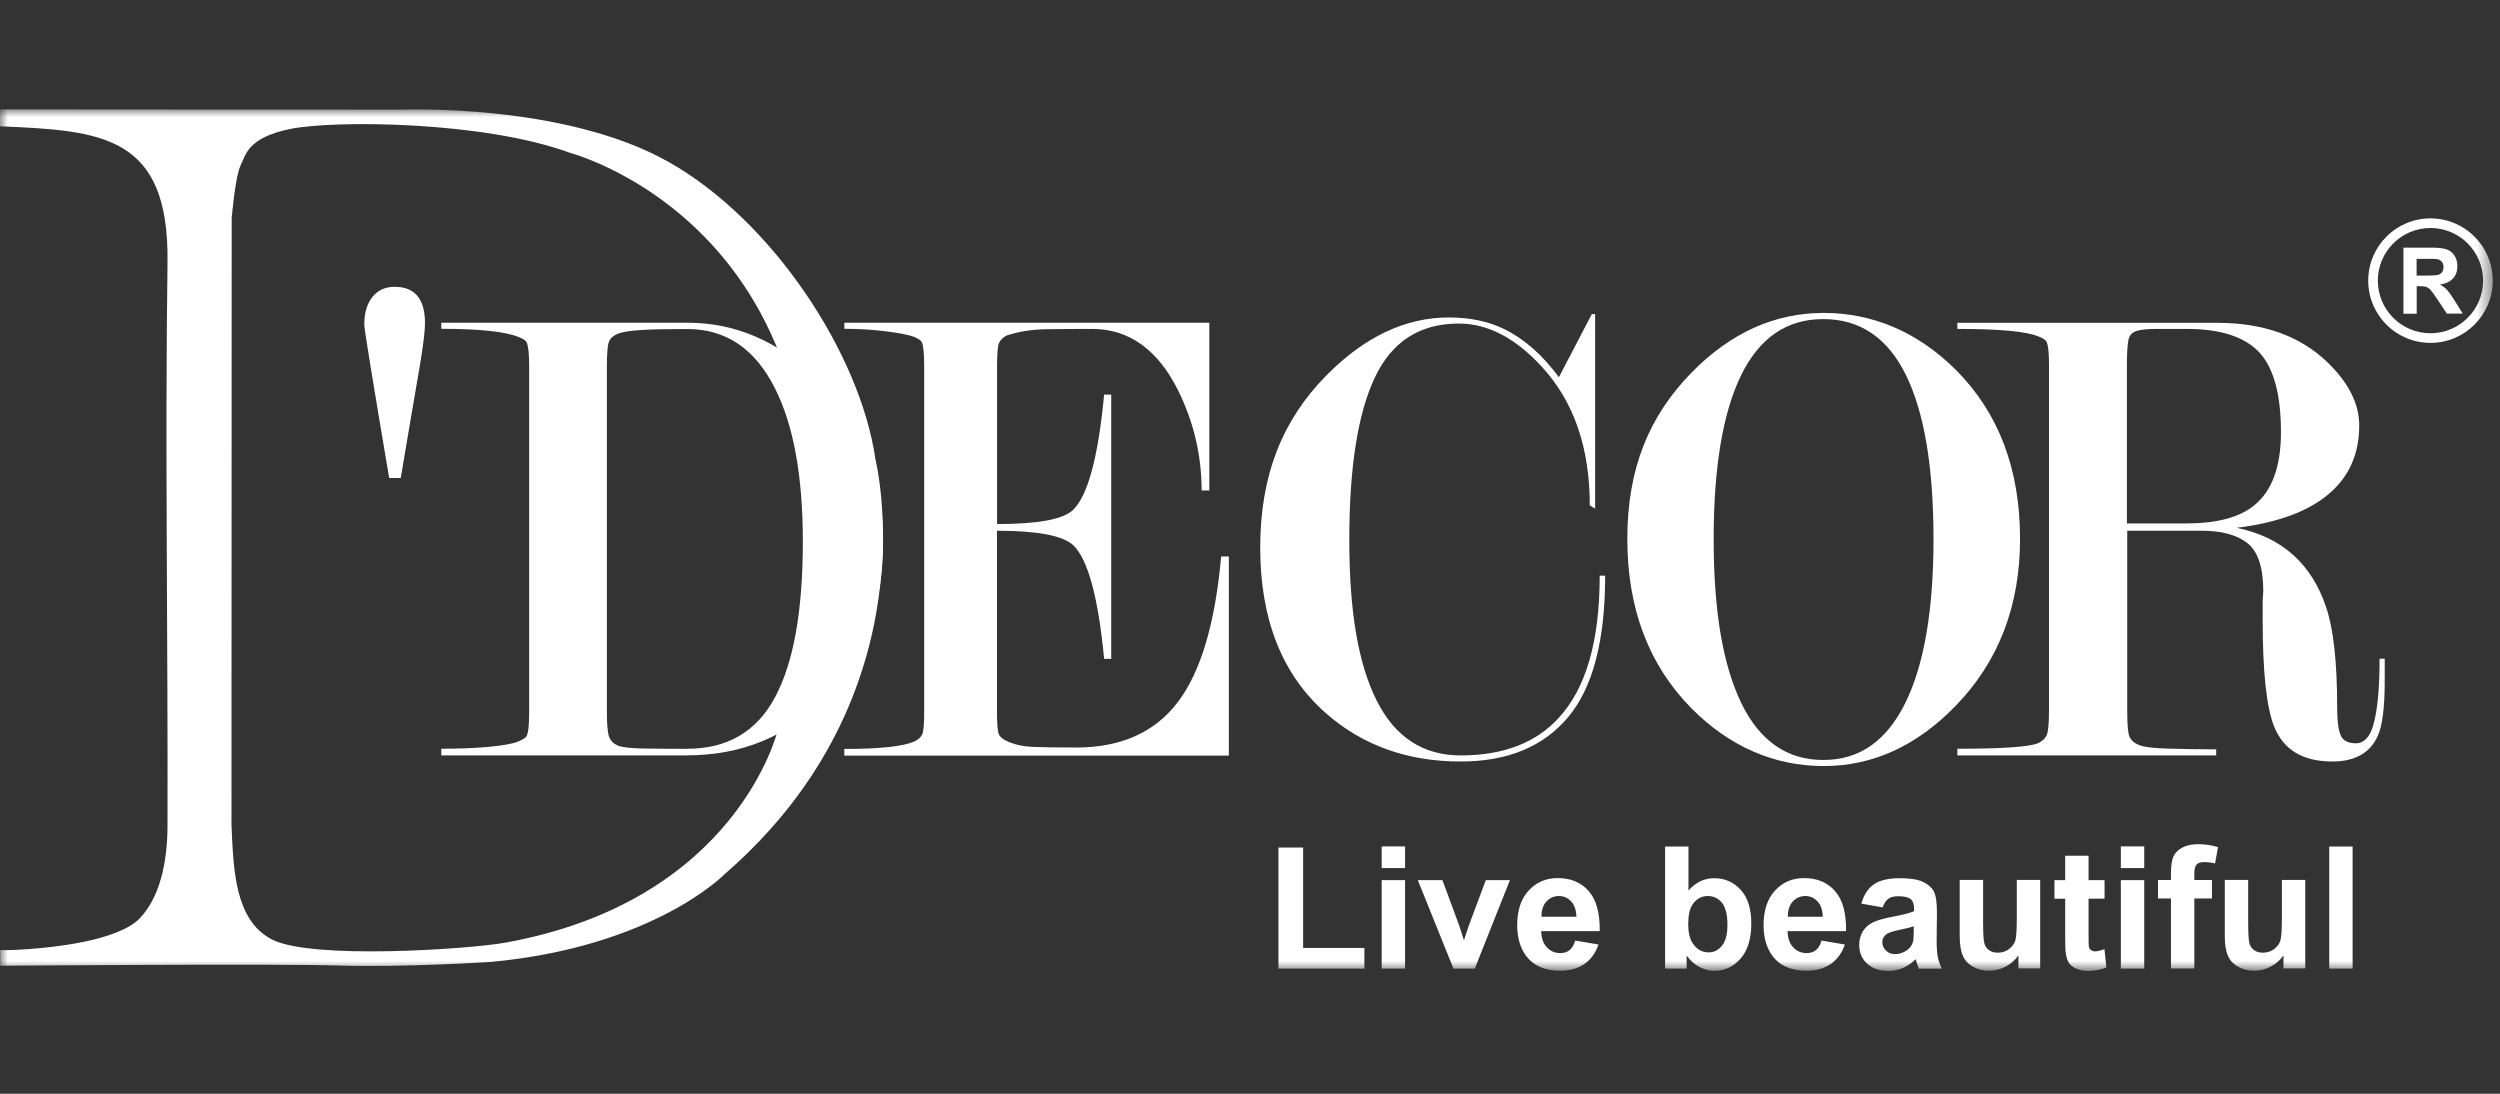
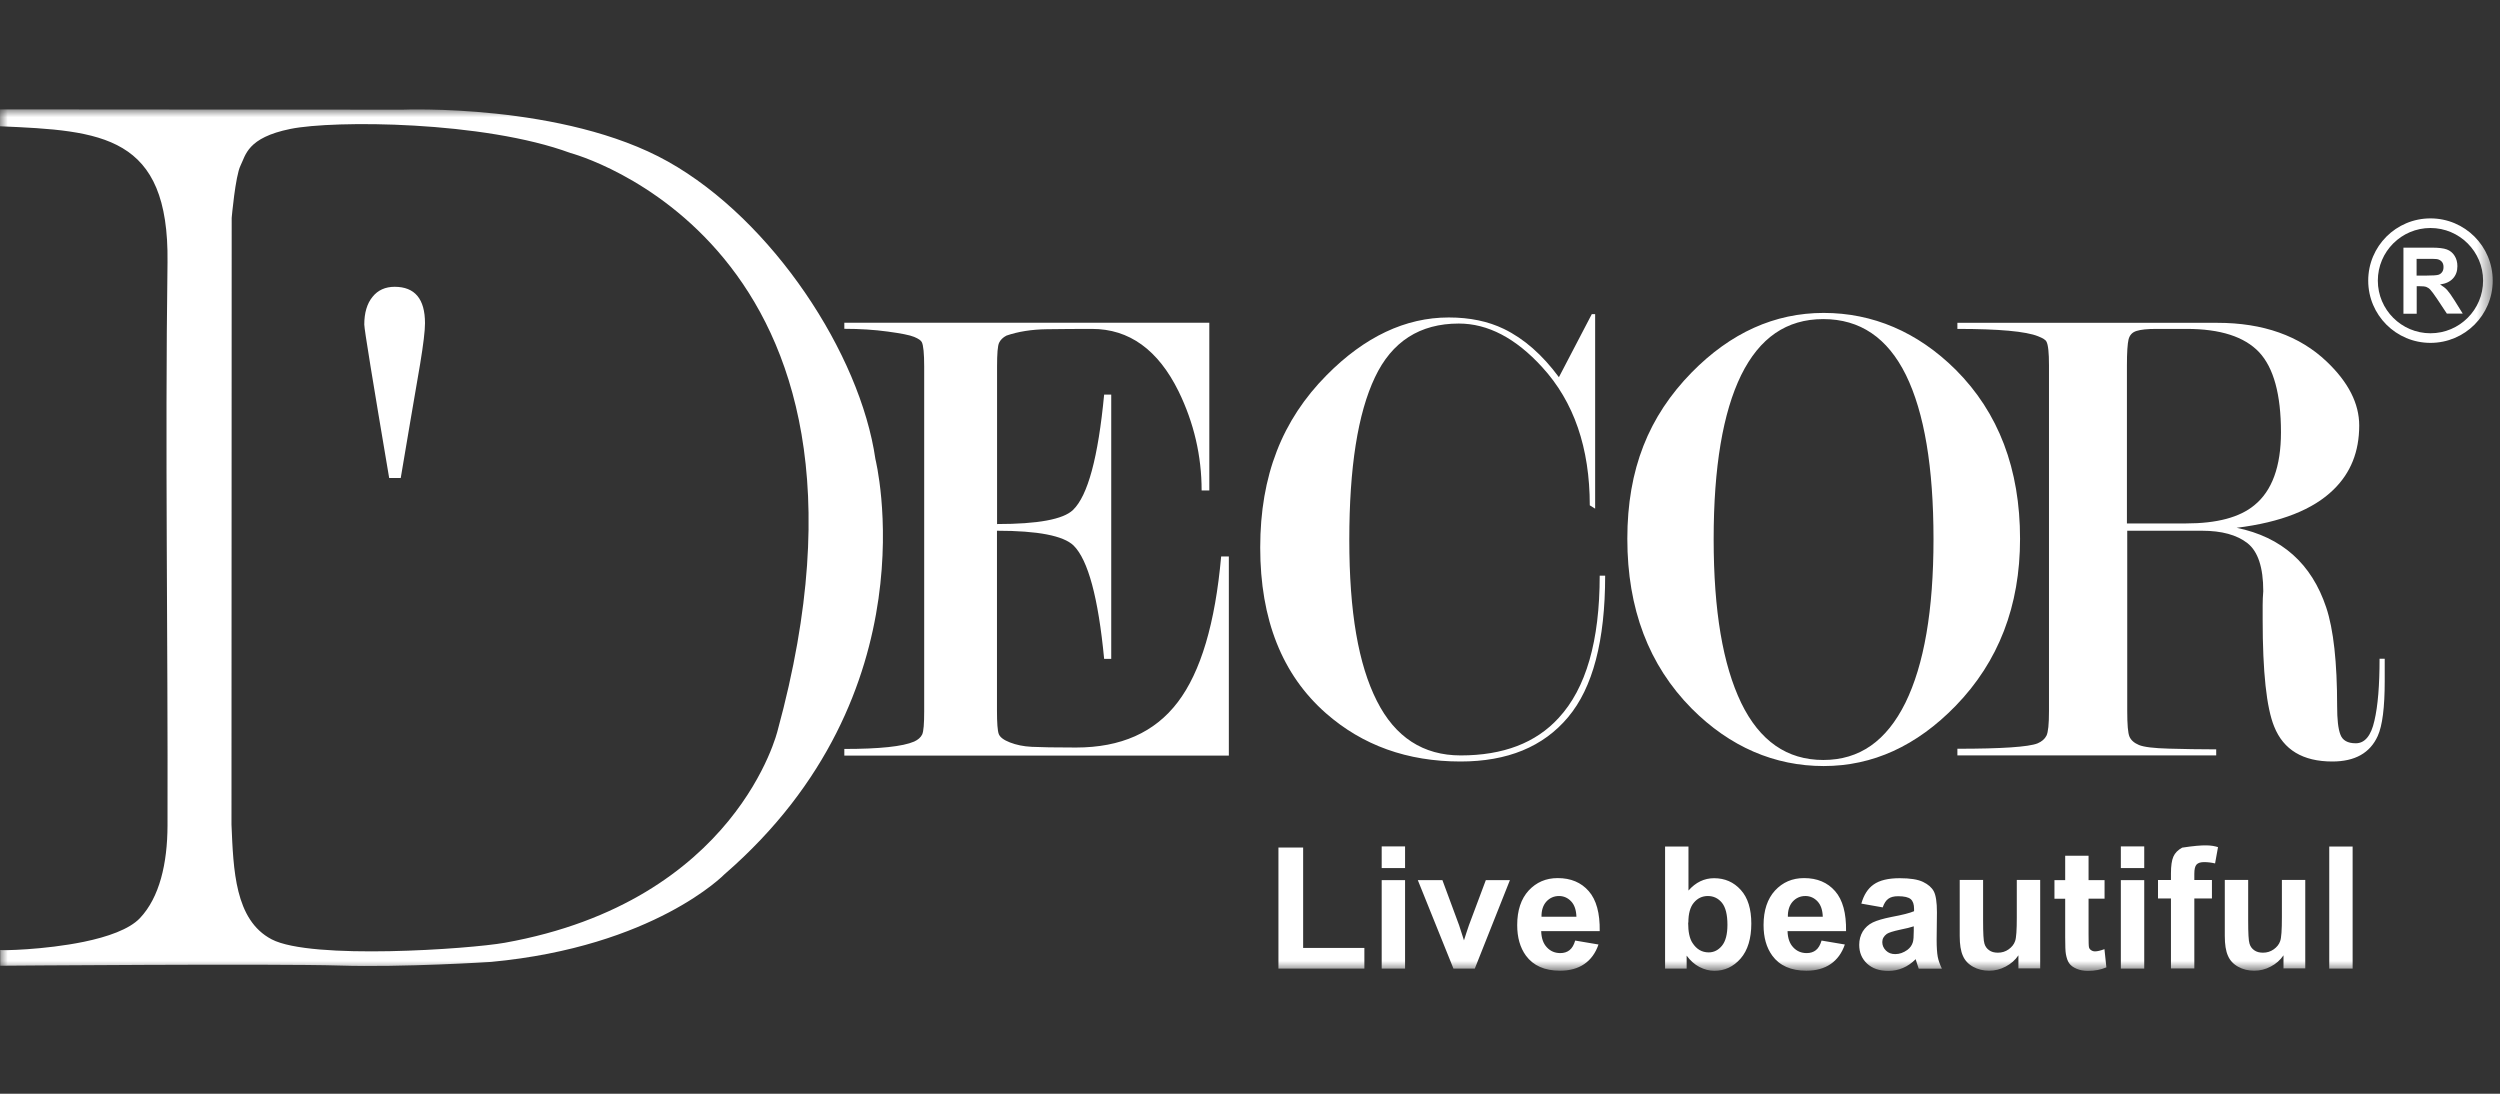
<svg xmlns="http://www.w3.org/2000/svg" width="160" height="70" viewBox="0 0 160 70" fill="none">
  <rect x="0" y="0" width="160" height="70" fill="#333333" stroke="none" />
  <mask id="mask0_1201_829" style="mask-type:luminance" maskUnits="userSpaceOnUse" x="0" y="7" width="160" height="56">
    <path d="M159.534 7H0V62.126H159.534V7Z" fill="white" />
  </mask>
  <g mask="url(#mask0_1201_829)">
    <path d="M25.652 30.592H24.907C23.851 24.341 23.314 21.069 23.314 20.771C23.314 20.026 23.488 19.43 23.838 19.003C24.181 18.569 24.661 18.355 25.257 18.355C26.552 18.355 27.2 19.133 27.2 20.687C27.2 21.167 27.096 22.035 26.889 23.291C26.475 25.714 26.054 28.15 25.645 30.605L25.652 30.592Z" fill="white" />
    <path d="M63.806 33.973V45.471C63.806 46.275 63.844 46.78 63.922 46.98C64 47.181 64.24 47.363 64.641 47.518C65.043 47.674 65.503 47.771 66.034 47.797C66.565 47.823 67.504 47.842 68.865 47.842C71.734 47.842 73.904 46.877 75.375 44.94C76.852 43.003 77.772 39.887 78.154 35.612H78.646V48.36H54.037V47.933C56.285 47.933 57.775 47.777 58.507 47.46C58.759 47.343 58.928 47.194 59.019 47.006C59.109 46.812 59.148 46.32 59.148 45.517V23.46C59.148 22.631 59.096 22.106 58.999 21.905C58.947 21.789 58.785 21.678 58.507 21.562C58.228 21.445 57.665 21.335 56.803 21.219C55.948 21.102 55.022 21.044 54.037 21.044V20.655H77.396V31.389H76.904C76.904 29.18 76.411 27.061 75.433 25.053C74.118 22.385 72.272 21.05 69.882 21.05C68.93 21.05 67.964 21.057 66.999 21.07C66.028 21.083 65.166 21.219 64.414 21.478C64.188 21.594 64.032 21.75 63.942 21.938C63.851 22.125 63.812 22.637 63.812 23.466V33.539C66.423 33.539 68.042 33.241 68.67 32.639C69.623 31.726 70.283 29.264 70.665 25.254H71.119V42.168H70.665C70.29 38.249 69.636 35.832 68.709 34.913C68.055 34.284 66.423 33.967 63.812 33.967L63.806 33.973Z" fill="white" />
    <path d="M102.73 36.849C102.73 41.002 101.94 44.02 100.353 45.905C98.766 47.797 96.473 48.736 93.474 48.736C90.073 48.736 87.203 47.706 84.858 45.646C82.06 43.185 80.654 39.654 80.654 35.042C80.654 30.43 82.066 26.874 84.904 24.011C87.339 21.549 89.95 20.318 92.722 20.318C94.07 20.318 95.242 20.564 96.246 21.05C97.542 21.679 98.714 22.709 99.77 24.14L101.875 20.105H102.089V32.555L101.746 32.341C101.746 28.662 100.729 25.708 98.695 23.492C97.004 21.64 95.223 20.707 93.364 20.707C90.87 20.707 89.075 21.86 87.994 24.153C86.899 26.459 86.355 29.918 86.355 34.55C86.355 39.181 86.938 42.524 88.117 44.856C89.289 47.181 91.083 48.347 93.487 48.347C96.207 48.347 98.3 47.544 99.757 45.944C101.506 44.053 102.381 41.021 102.381 36.843H102.724L102.73 36.849Z" fill="white" />
    <path d="M129.283 34.485C129.283 38.78 127.909 42.342 125.163 45.173C122.662 47.745 119.851 49.027 116.716 49.027C113.581 49.027 110.711 47.803 108.269 45.348C105.522 42.576 104.149 38.955 104.149 34.485C104.149 30.015 105.522 26.64 108.269 23.835C110.763 21.296 113.581 20.027 116.716 20.027C119.851 20.027 122.721 21.238 125.163 23.661C127.909 26.407 129.283 30.015 129.283 34.485ZM123.744 34.504C123.744 29.899 123.155 26.401 121.982 24.004C120.803 21.614 119.041 20.422 116.69 20.422C114.338 20.422 112.615 21.62 111.436 24.004C110.264 26.401 109.674 29.899 109.674 34.504C109.674 39.11 110.264 42.543 111.436 44.985C112.615 47.414 114.364 48.639 116.69 48.639C119.015 48.639 120.732 47.421 121.943 44.985C123.142 42.543 123.744 39.058 123.744 34.504Z" fill="white" />
    <path d="M136.136 33.5H139.906C141.882 33.5 143.339 33.112 144.279 32.334C145.412 31.414 145.982 29.853 145.982 27.664C145.982 25.248 145.516 23.538 144.583 22.54C143.644 21.549 142.102 21.05 139.945 21.05H137.995C137.425 21.05 137.004 21.095 136.739 21.18C136.466 21.264 136.298 21.445 136.227 21.724C136.162 21.996 136.123 22.546 136.123 23.382V33.5H136.136ZM152.622 42.167V43.586C152.622 45.277 152.473 46.449 152.175 47.103C151.683 48.192 150.717 48.736 149.266 48.736C147.388 48.736 146.144 47.991 145.548 46.501C145.056 45.296 144.81 43.01 144.81 39.635V38.734C144.81 38.449 144.823 38.145 144.849 37.834C144.849 36.318 144.512 35.295 143.838 34.763C143.158 34.232 142.193 33.967 140.923 33.967H136.143V45.504C136.143 46.365 136.188 46.916 136.285 47.142C136.382 47.369 136.583 47.55 136.894 47.68C137.205 47.81 137.846 47.887 138.805 47.913C139.77 47.939 140.781 47.959 141.837 47.959V48.347H125.273V47.92C128.123 47.92 129.833 47.803 130.403 47.576C130.675 47.46 130.863 47.298 130.973 47.084C131.083 46.864 131.135 46.339 131.135 45.51V23.375C131.135 22.572 131.083 22.067 130.973 21.866C130.922 21.75 130.74 21.64 130.442 21.523C129.658 21.206 127.935 21.05 125.273 21.05V20.661H141.914C144.842 20.661 147.181 21.491 148.917 23.149C150.303 24.47 150.99 25.831 150.99 27.236C150.99 28.901 150.445 30.261 149.357 31.324C148.049 32.613 145.982 33.429 143.145 33.779C146.041 34.375 147.945 36.078 148.878 38.877C149.344 40.27 149.577 42.388 149.577 45.212C149.577 46.041 149.642 46.644 149.785 47.013C149.921 47.382 150.245 47.57 150.769 47.57C151.346 47.57 151.747 47.09 151.961 46.132C152.188 45.173 152.292 43.852 152.292 42.161H152.615L152.622 42.167Z" fill="white" />
    <path fill-rule="evenodd" clip-rule="evenodd" d="M0 7L25.756 7.019C25.756 7.019 36.068 6.592 42.753 10.342C49.438 14.093 55.054 22.65 56.026 29.381C56.026 29.381 59.776 44.338 46.361 55.959C46.361 55.959 41.866 60.584 31.43 61.562C31.43 61.562 25.775 61.925 21.713 61.795C17.652 61.666 0.013 61.808 0.013 61.808V60.798C0.013 60.843 2.831 60.798 5.377 60.273C6.873 59.962 8.272 59.483 8.959 58.757C10.215 57.423 10.714 55.259 10.721 52.83C10.753 40.833 10.559 28.785 10.721 16.781C10.824 8.639 6.523 8.36 0 8.082V7ZM14.828 13.944C14.828 13.944 15.061 11.269 15.391 10.602C15.728 9.934 15.812 8.814 18.591 8.25C21.37 7.687 30.957 7.738 36.508 9.792C36.508 9.792 58.306 15.499 49.768 46.754C49.768 46.754 47.184 57.675 32.298 60.338C30.044 60.739 19.919 61.445 17.386 60.117C15.022 58.88 14.938 55.648 14.815 52.772L14.828 13.951V13.944Z" fill="white" />
-     <path d="M43.978 48.347H28.243V47.92C29.454 47.92 30.497 47.874 31.359 47.79C32.221 47.706 32.816 47.596 33.14 47.466C33.464 47.337 33.652 47.214 33.704 47.104C33.814 46.903 33.866 46.365 33.866 45.51V23.46C33.866 22.657 33.814 22.138 33.704 21.905C33.652 21.789 33.477 21.678 33.179 21.562C32.318 21.219 30.672 21.044 28.243 21.044V20.655H44.016C47.061 20.655 49.814 21.84 52.269 24.218C55.1 26.938 56.519 30.41 56.519 34.647C56.519 38.883 55.262 42.187 52.755 44.733C50.384 47.136 47.456 48.341 43.978 48.341V48.347ZM43.99 47.92C46.569 47.92 48.441 46.812 49.613 44.603C50.792 42.394 51.382 39.078 51.382 34.66C51.382 30.469 50.786 27.198 49.594 24.846C48.324 22.32 46.459 21.057 43.99 21.057C42.695 21.057 41.697 21.076 41.011 21.121C40.324 21.167 39.832 21.244 39.547 21.355C39.262 21.471 39.074 21.633 38.983 21.847C38.886 22.061 38.841 22.605 38.841 23.466V45.517C38.841 46.346 38.886 46.89 38.983 47.155C39.08 47.414 39.262 47.596 39.527 47.712C39.799 47.829 40.382 47.894 41.276 47.907C42.17 47.92 43.077 47.926 43.99 47.926V47.92Z" fill="white" />
-     <path d="M81.82 61.989V54.242H83.401V60.668H87.32V61.989H81.82ZM88.428 55.557V54.171H89.924V55.557H88.428ZM88.428 61.989V56.328H89.924V61.989H88.428ZM93.02 61.989L90.74 56.328H92.314L93.383 59.217L93.694 60.182C93.778 59.936 93.83 59.774 93.85 59.696C93.901 59.534 93.953 59.379 94.011 59.217L95.093 56.328H96.635L94.387 61.989H93.04H93.02ZM100.807 60.195L102.303 60.448C102.115 60.998 101.811 61.413 101.396 61.698C100.981 61.983 100.463 62.126 99.841 62.126C98.857 62.126 98.131 61.802 97.658 61.16C97.283 60.642 97.101 59.994 97.101 59.204C97.101 58.265 97.347 57.526 97.833 56.995C98.326 56.464 98.941 56.198 99.692 56.198C100.534 56.198 101.195 56.477 101.681 57.034C102.167 57.591 102.4 58.446 102.381 59.593H98.636C98.65 60.04 98.766 60.383 98.999 60.629C99.226 60.875 99.517 60.998 99.861 60.998C100.094 60.998 100.295 60.934 100.45 60.81C100.612 60.681 100.729 60.48 100.813 60.195H100.807ZM100.891 58.679C100.878 58.245 100.768 57.915 100.554 57.688C100.34 57.462 100.081 57.345 99.777 57.345C99.453 57.345 99.181 57.468 98.967 57.701C98.753 57.941 98.65 58.265 98.656 58.673H100.884L100.891 58.679ZM106.565 61.989V54.177H108.062V56.995C108.522 56.47 109.072 56.205 109.7 56.205C110.387 56.205 110.957 56.451 111.411 56.956C111.864 57.455 112.084 58.174 112.084 59.113C112.084 60.053 111.858 60.824 111.398 61.348C110.938 61.873 110.374 62.132 109.72 62.132C109.396 62.132 109.079 62.048 108.761 61.886C108.444 61.717 108.178 61.478 107.945 61.16V61.989H106.559H106.565ZM108.042 59.049C108.042 59.638 108.133 60.072 108.321 60.351C108.58 60.752 108.923 60.953 109.357 60.953C109.688 60.953 109.973 60.81 110.206 60.526C110.439 60.24 110.556 59.794 110.556 59.185C110.556 58.537 110.439 58.07 110.206 57.779C109.973 57.494 109.668 57.345 109.305 57.345C108.943 57.345 108.645 57.487 108.411 57.766C108.172 58.044 108.055 58.472 108.055 59.042L108.042 59.049ZM116.573 60.195L118.07 60.448C117.882 60.998 117.577 61.413 117.163 61.698C116.748 61.983 116.23 62.126 115.608 62.126C114.624 62.126 113.892 61.802 113.425 61.16C113.049 60.642 112.868 59.994 112.868 59.204C112.868 58.265 113.114 57.526 113.6 56.995C114.092 56.464 114.708 56.198 115.459 56.198C116.301 56.198 116.962 56.477 117.448 57.034C117.934 57.591 118.167 58.446 118.147 59.593H114.403C114.416 60.04 114.533 60.383 114.766 60.629C114.993 60.875 115.284 60.998 115.628 60.998C115.861 60.998 116.062 60.934 116.217 60.81C116.379 60.681 116.496 60.48 116.58 60.195H116.573ZM116.658 58.679C116.645 58.245 116.534 57.915 116.321 57.688C116.107 57.462 115.848 57.345 115.543 57.345C115.22 57.345 114.947 57.468 114.734 57.701C114.52 57.941 114.416 58.265 114.423 58.673H116.658V58.679ZM120.479 58.07L119.126 57.831C119.281 57.28 119.54 56.866 119.916 56.606C120.292 56.341 120.842 56.205 121.581 56.205C122.248 56.205 122.747 56.283 123.077 56.444C123.401 56.6 123.634 56.801 123.764 57.047C123.893 57.293 123.964 57.734 123.964 58.388L123.945 60.137C123.945 60.636 123.971 60.998 124.016 61.238C124.062 61.478 124.152 61.73 124.282 61.996H122.798C122.76 61.899 122.714 61.75 122.656 61.562C122.63 61.471 122.617 61.413 122.604 61.387C122.351 61.64 122.079 61.828 121.788 61.951C121.496 62.074 121.186 62.138 120.862 62.138C120.279 62.138 119.825 61.983 119.488 61.666C119.151 61.348 118.99 60.953 118.99 60.467C118.99 60.15 119.067 59.865 119.216 59.612C119.372 59.366 119.579 59.172 119.858 59.036C120.13 58.906 120.531 58.789 121.049 58.686C121.749 58.556 122.235 58.433 122.5 58.317V58.168C122.5 57.876 122.429 57.669 122.287 57.546C122.144 57.423 121.872 57.358 121.477 57.358C121.211 57.358 121.004 57.41 120.855 57.52C120.706 57.623 120.583 57.811 120.492 58.077L120.479 58.07ZM122.488 59.282C122.3 59.346 121.995 59.424 121.574 59.508C121.16 59.599 120.888 59.683 120.758 59.768C120.564 59.91 120.466 60.085 120.466 60.292C120.466 60.5 120.544 60.681 120.7 60.836C120.855 60.992 121.056 61.063 121.296 61.063C121.568 61.063 121.82 60.972 122.066 60.798C122.248 60.661 122.364 60.5 122.423 60.299C122.462 60.169 122.481 59.929 122.481 59.567V59.269L122.488 59.282ZM129.179 61.989V61.141C128.972 61.445 128.7 61.685 128.363 61.86C128.026 62.041 127.67 62.126 127.3 62.126C126.931 62.126 126.575 62.041 126.277 61.873C125.973 61.704 125.752 61.471 125.623 61.167C125.487 60.862 125.422 60.448 125.422 59.91V56.315H126.918V58.925C126.918 59.722 126.944 60.215 127.003 60.389C127.054 60.571 127.158 60.713 127.307 60.817C127.449 60.921 127.637 60.972 127.864 60.972C128.123 60.972 128.35 60.901 128.551 60.759C128.751 60.616 128.894 60.441 128.965 60.234C129.043 60.027 129.075 59.515 129.075 58.705V56.315H130.572V61.977H129.185L129.179 61.989ZM134.692 56.321V57.513H133.668V59.806C133.668 60.273 133.675 60.545 133.694 60.623C133.713 60.7 133.759 60.765 133.83 60.81C133.901 60.862 133.986 60.888 134.083 60.888C134.225 60.888 134.42 60.843 134.685 60.746L134.808 61.912C134.458 62.061 134.07 62.138 133.629 62.138C133.357 62.138 133.117 62.093 132.904 62.002C132.69 61.912 132.528 61.795 132.431 61.653C132.327 61.51 132.262 61.309 132.217 61.063C132.185 60.888 132.172 60.538 132.172 60.001V57.52H131.485V56.328H132.172V54.767H133.668V56.328H134.692V56.321ZM135.734 55.557V54.171H137.231V55.557H135.734ZM135.734 61.989V56.328H137.231V61.989H135.734ZM138.112 56.321H138.941V55.894C138.941 55.415 138.993 55.058 139.096 54.825C139.2 54.585 139.388 54.398 139.66 54.249C139.932 54.1 140.282 54.028 140.696 54.028C141.111 54.028 141.545 54.093 141.953 54.216L141.765 55.259C141.519 55.201 141.286 55.175 141.059 55.175C140.832 55.175 140.677 55.227 140.58 55.33C140.483 55.434 140.437 55.628 140.437 55.92V56.321H141.564V57.5H140.437V61.983H138.941V57.5H138.112V56.321ZM146.144 61.989V61.141C145.937 61.445 145.665 61.685 145.328 61.86C144.991 62.041 144.635 62.126 144.266 62.126C143.896 62.126 143.54 62.041 143.242 61.873C142.938 61.704 142.717 61.471 142.588 61.167C142.452 60.862 142.387 60.448 142.387 59.91V56.315H143.883V58.925C143.883 59.722 143.909 60.215 143.968 60.389C144.02 60.571 144.123 60.713 144.272 60.817C144.415 60.921 144.603 60.972 144.829 60.972C145.088 60.972 145.315 60.901 145.516 60.759C145.717 60.616 145.859 60.441 145.93 60.234C146.008 60.027 146.041 59.515 146.041 58.705V56.315H147.537V61.977H146.151L146.144 61.989ZM149.072 61.989V54.177H150.568V61.989H149.072Z" fill="white" />
+     <path d="M81.82 61.989V54.242H83.401V60.668H87.32V61.989H81.82ZM88.428 55.557V54.171H89.924V55.557H88.428ZM88.428 61.989V56.328H89.924V61.989H88.428ZM93.02 61.989L90.74 56.328H92.314L93.383 59.217L93.694 60.182C93.778 59.936 93.83 59.774 93.85 59.696C93.901 59.534 93.953 59.379 94.011 59.217L95.093 56.328H96.635L94.387 61.989H93.04H93.02ZM100.807 60.195L102.303 60.448C102.115 60.998 101.811 61.413 101.396 61.698C100.981 61.983 100.463 62.126 99.841 62.126C98.857 62.126 98.131 61.802 97.658 61.16C97.283 60.642 97.101 59.994 97.101 59.204C97.101 58.265 97.347 57.526 97.833 56.995C98.326 56.464 98.941 56.198 99.692 56.198C100.534 56.198 101.195 56.477 101.681 57.034C102.167 57.591 102.4 58.446 102.381 59.593H98.636C98.65 60.04 98.766 60.383 98.999 60.629C99.226 60.875 99.517 60.998 99.861 60.998C100.094 60.998 100.295 60.934 100.45 60.81C100.612 60.681 100.729 60.48 100.813 60.195H100.807ZM100.891 58.679C100.878 58.245 100.768 57.915 100.554 57.688C100.34 57.462 100.081 57.345 99.777 57.345C99.453 57.345 99.181 57.468 98.967 57.701C98.753 57.941 98.65 58.265 98.656 58.673H100.884L100.891 58.679ZM106.565 61.989V54.177H108.062V56.995C108.522 56.47 109.072 56.205 109.7 56.205C110.387 56.205 110.957 56.451 111.411 56.956C111.864 57.455 112.084 58.174 112.084 59.113C112.084 60.053 111.858 60.824 111.398 61.348C110.938 61.873 110.374 62.132 109.72 62.132C109.396 62.132 109.079 62.048 108.761 61.886C108.444 61.717 108.178 61.478 107.945 61.16V61.989H106.559H106.565ZM108.042 59.049C108.042 59.638 108.133 60.072 108.321 60.351C108.58 60.752 108.923 60.953 109.357 60.953C109.688 60.953 109.973 60.81 110.206 60.526C110.439 60.24 110.556 59.794 110.556 59.185C110.556 58.537 110.439 58.07 110.206 57.779C109.973 57.494 109.668 57.345 109.305 57.345C108.943 57.345 108.645 57.487 108.411 57.766C108.172 58.044 108.055 58.472 108.055 59.042L108.042 59.049ZM116.573 60.195L118.07 60.448C117.882 60.998 117.577 61.413 117.163 61.698C116.748 61.983 116.23 62.126 115.608 62.126C114.624 62.126 113.892 61.802 113.425 61.16C113.049 60.642 112.868 59.994 112.868 59.204C112.868 58.265 113.114 57.526 113.6 56.995C114.092 56.464 114.708 56.198 115.459 56.198C116.301 56.198 116.962 56.477 117.448 57.034C117.934 57.591 118.167 58.446 118.147 59.593H114.403C114.416 60.04 114.533 60.383 114.766 60.629C114.993 60.875 115.284 60.998 115.628 60.998C115.861 60.998 116.062 60.934 116.217 60.81C116.379 60.681 116.496 60.48 116.58 60.195H116.573ZM116.658 58.679C116.645 58.245 116.534 57.915 116.321 57.688C116.107 57.462 115.848 57.345 115.543 57.345C115.22 57.345 114.947 57.468 114.734 57.701C114.52 57.941 114.416 58.265 114.423 58.673H116.658V58.679ZM120.479 58.07L119.126 57.831C119.281 57.28 119.54 56.866 119.916 56.606C120.292 56.341 120.842 56.205 121.581 56.205C122.248 56.205 122.747 56.283 123.077 56.444C123.401 56.6 123.634 56.801 123.764 57.047C123.893 57.293 123.964 57.734 123.964 58.388L123.945 60.137C123.945 60.636 123.971 60.998 124.016 61.238C124.062 61.478 124.152 61.73 124.282 61.996H122.798C122.76 61.899 122.714 61.75 122.656 61.562C122.63 61.471 122.617 61.413 122.604 61.387C122.351 61.64 122.079 61.828 121.788 61.951C121.496 62.074 121.186 62.138 120.862 62.138C120.279 62.138 119.825 61.983 119.488 61.666C119.151 61.348 118.99 60.953 118.99 60.467C118.99 60.15 119.067 59.865 119.216 59.612C119.372 59.366 119.579 59.172 119.858 59.036C120.13 58.906 120.531 58.789 121.049 58.686C121.749 58.556 122.235 58.433 122.5 58.317V58.168C122.5 57.876 122.429 57.669 122.287 57.546C122.144 57.423 121.872 57.358 121.477 57.358C121.211 57.358 121.004 57.41 120.855 57.52C120.706 57.623 120.583 57.811 120.492 58.077L120.479 58.07ZM122.488 59.282C122.3 59.346 121.995 59.424 121.574 59.508C121.16 59.599 120.888 59.683 120.758 59.768C120.564 59.91 120.466 60.085 120.466 60.292C120.466 60.5 120.544 60.681 120.7 60.836C120.855 60.992 121.056 61.063 121.296 61.063C121.568 61.063 121.82 60.972 122.066 60.798C122.248 60.661 122.364 60.5 122.423 60.299C122.462 60.169 122.481 59.929 122.481 59.567V59.269L122.488 59.282ZM129.179 61.989V61.141C128.972 61.445 128.7 61.685 128.363 61.86C128.026 62.041 127.67 62.126 127.3 62.126C126.931 62.126 126.575 62.041 126.277 61.873C125.973 61.704 125.752 61.471 125.623 61.167C125.487 60.862 125.422 60.448 125.422 59.91V56.315H126.918V58.925C126.918 59.722 126.944 60.215 127.003 60.389C127.054 60.571 127.158 60.713 127.307 60.817C127.449 60.921 127.637 60.972 127.864 60.972C128.123 60.972 128.35 60.901 128.551 60.759C128.751 60.616 128.894 60.441 128.965 60.234C129.043 60.027 129.075 59.515 129.075 58.705V56.315H130.572V61.977H129.185L129.179 61.989ZM134.692 56.321V57.513H133.668V59.806C133.668 60.273 133.675 60.545 133.694 60.623C133.713 60.7 133.759 60.765 133.83 60.81C133.901 60.862 133.986 60.888 134.083 60.888C134.225 60.888 134.42 60.843 134.685 60.746L134.808 61.912C134.458 62.061 134.07 62.138 133.629 62.138C133.357 62.138 133.117 62.093 132.904 62.002C132.69 61.912 132.528 61.795 132.431 61.653C132.327 61.51 132.262 61.309 132.217 61.063C132.185 60.888 132.172 60.538 132.172 60.001V57.52H131.485V56.328H132.172V54.767H133.668V56.328H134.692V56.321ZM135.734 55.557V54.171H137.231V55.557H135.734ZM135.734 61.989V56.328H137.231V61.989H135.734ZM138.112 56.321H138.941V55.894C138.941 55.415 138.993 55.058 139.096 54.825C139.2 54.585 139.388 54.398 139.66 54.249C141.111 54.028 141.545 54.093 141.953 54.216L141.765 55.259C141.519 55.201 141.286 55.175 141.059 55.175C140.832 55.175 140.677 55.227 140.58 55.33C140.483 55.434 140.437 55.628 140.437 55.92V56.321H141.564V57.5H140.437V61.983H138.941V57.5H138.112V56.321ZM146.144 61.989V61.141C145.937 61.445 145.665 61.685 145.328 61.86C144.991 62.041 144.635 62.126 144.266 62.126C143.896 62.126 143.54 62.041 143.242 61.873C142.938 61.704 142.717 61.471 142.588 61.167C142.452 60.862 142.387 60.448 142.387 59.91V56.315H143.883V58.925C143.883 59.722 143.909 60.215 143.968 60.389C144.02 60.571 144.123 60.713 144.272 60.817C144.415 60.921 144.603 60.972 144.829 60.972C145.088 60.972 145.315 60.901 145.516 60.759C145.717 60.616 145.859 60.441 145.93 60.234C146.008 60.027 146.041 59.515 146.041 58.705V56.315H147.537V61.977H146.151L146.144 61.989ZM149.072 61.989V54.177H150.568V61.989H149.072Z" fill="white" />
    <path fill-rule="evenodd" clip-rule="evenodd" d="M155.55 13.977C157.752 13.977 159.534 15.758 159.534 17.96C159.534 20.163 157.752 21.944 155.55 21.944C153.347 21.944 151.566 20.163 151.566 17.96C151.566 15.758 153.347 13.977 155.55 13.977ZM155.55 14.592C157.409 14.592 158.918 16.101 158.918 17.96C158.918 19.82 157.409 21.329 155.55 21.329C153.691 21.329 152.181 19.82 152.181 17.96C152.181 16.101 153.691 14.592 155.55 14.592ZM153.82 20.066V15.849H155.615C156.068 15.849 156.392 15.887 156.599 15.965C156.806 16.043 156.968 16.172 157.091 16.367C157.214 16.561 157.273 16.781 157.273 17.034C157.273 17.352 157.182 17.611 156.994 17.818C156.806 18.025 156.534 18.155 156.165 18.206C156.346 18.317 156.502 18.433 156.619 18.563C156.735 18.692 156.897 18.919 157.104 19.249L157.616 20.072H156.599L155.99 19.152C155.77 18.828 155.621 18.621 155.537 18.537C155.459 18.453 155.368 18.394 155.278 18.362C155.187 18.33 155.044 18.317 154.844 18.317H154.669V20.079H153.814L153.82 20.066ZM154.669 17.637H155.297C155.705 17.637 155.958 17.617 156.061 17.585C156.165 17.552 156.243 17.488 156.301 17.403C156.359 17.319 156.385 17.215 156.385 17.086C156.385 16.943 156.346 16.827 156.269 16.743C156.191 16.658 156.087 16.6 155.951 16.581C155.88 16.568 155.673 16.568 155.329 16.568H154.662V17.637H154.669Z" fill="white" />
  </g>
</svg>